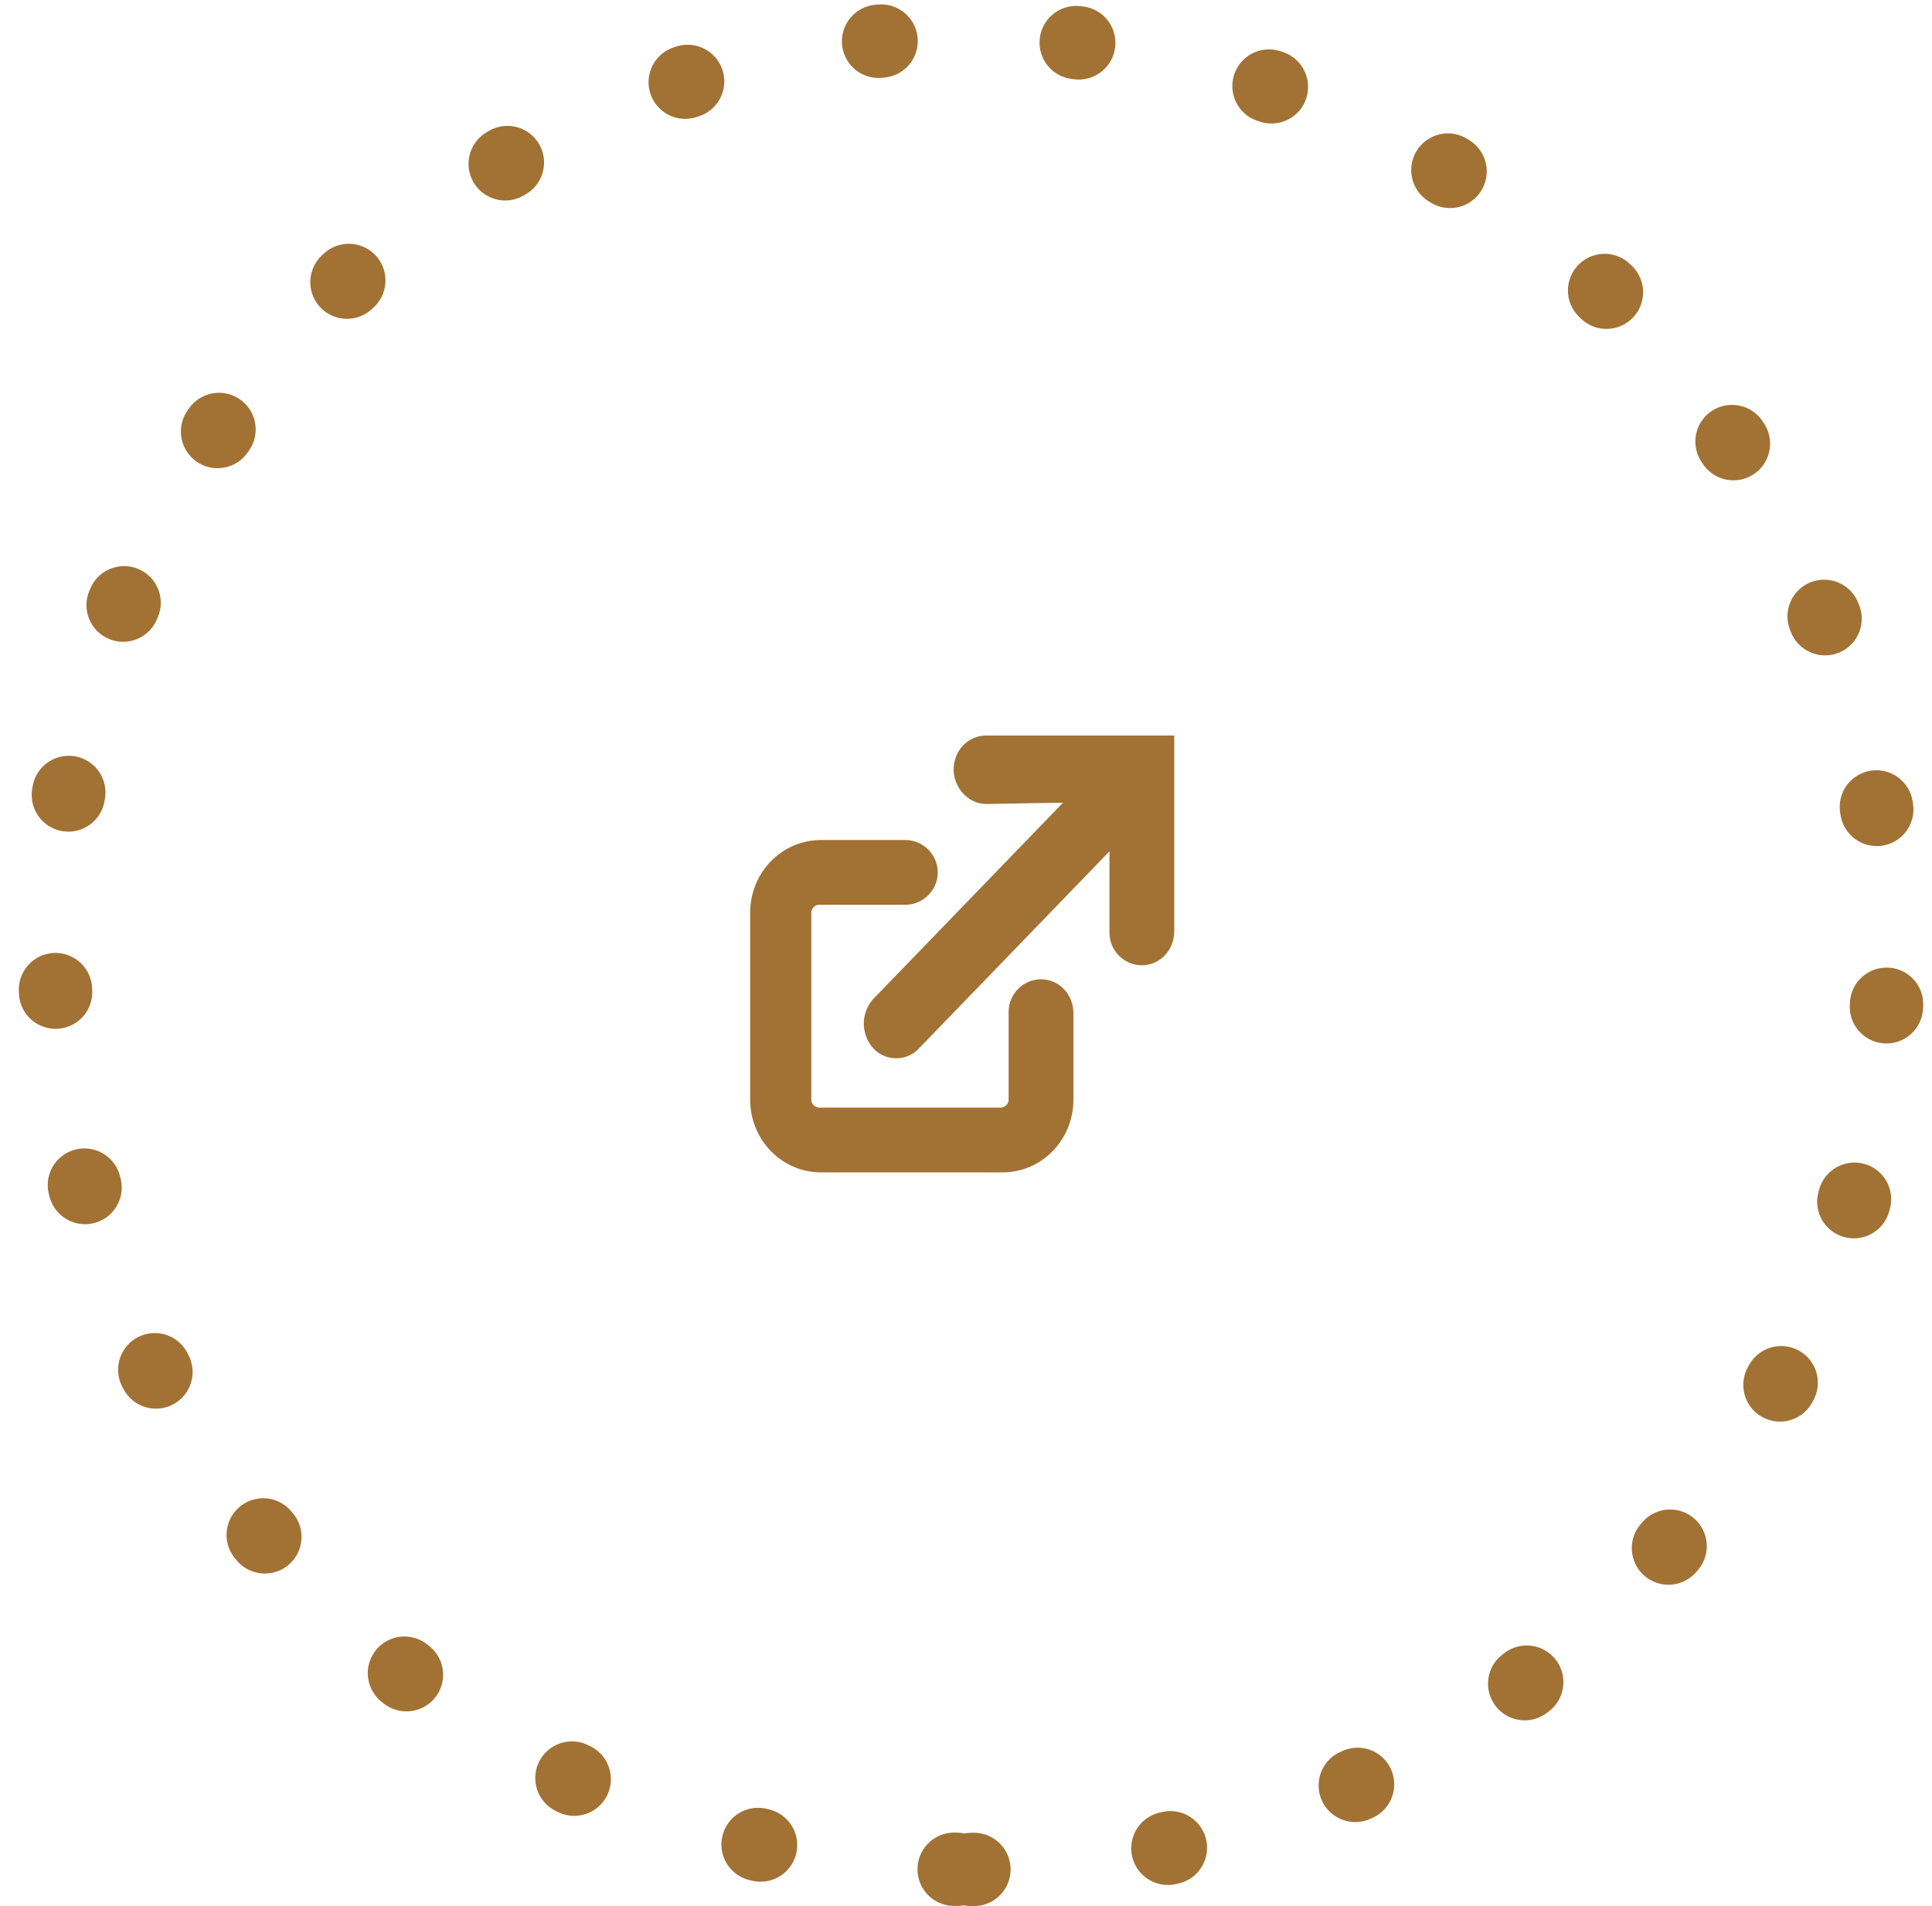
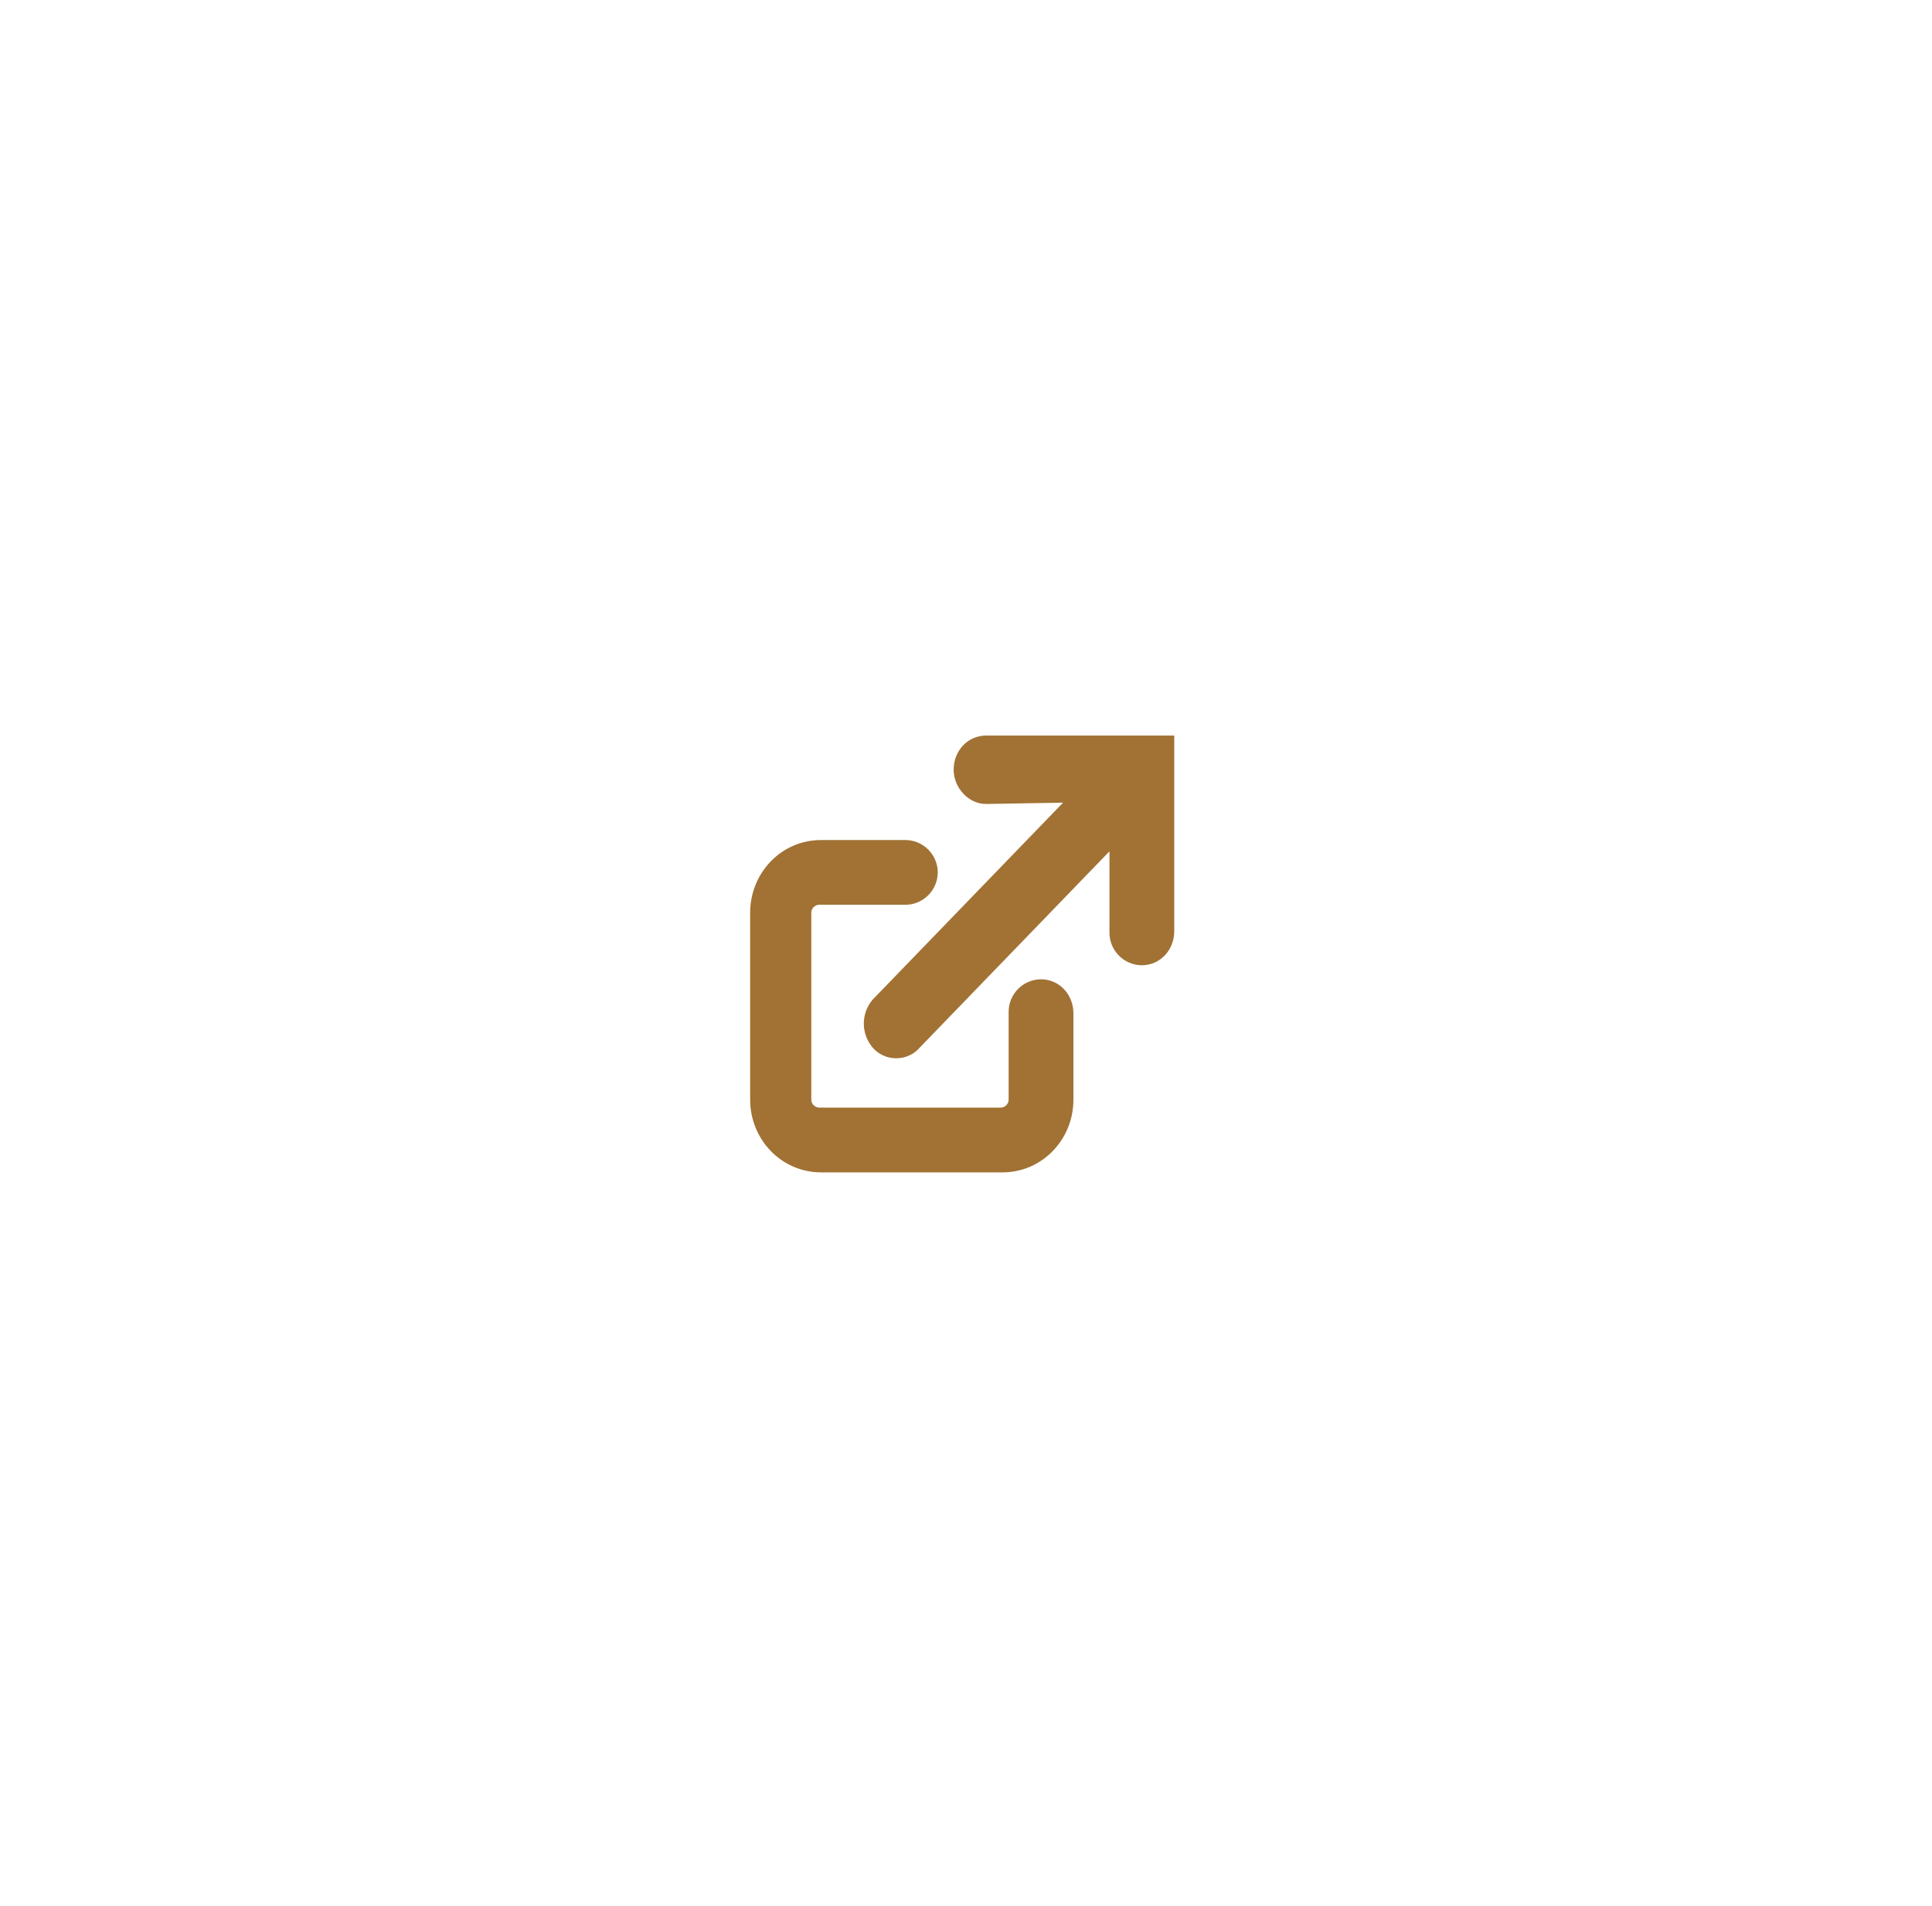
<svg xmlns="http://www.w3.org/2000/svg" width="76" height="75" viewBox="0 0 76 75" fill="none">
-   <path d="M38.212 73.558C58.126 73.558 74.269 57.414 74.269 37.5C74.269 17.586 58.126 1.442 38.212 1.442C18.297 1.442 2.154 17.586 2.154 37.5C2.154 57.414 18.297 73.558 38.212 73.558Z" stroke="#A17234" stroke-width="2.885" stroke-linecap="round" stroke-dasharray="0.1 7.69" />
  <path fill-rule="evenodd" clip-rule="evenodd" d="M37.995 30.288C37.995 30.721 38.356 31.154 38.788 31.154L42.971 31.082L34.678 39.663C34.389 40.024 34.389 40.529 34.678 40.889C34.966 41.25 35.543 41.25 35.832 40.889L44.125 32.308V36.707C44.125 37.139 44.485 37.5 44.918 37.5C45.351 37.5 45.711 37.139 45.711 36.635V29.423H38.788C38.356 29.423 37.995 29.784 37.995 30.288ZM40.952 39.014C40.519 39.014 40.158 39.375 40.158 39.808V43.269C40.158 43.702 39.798 44.062 39.365 44.062H32.226C31.793 44.062 31.433 43.702 31.433 43.269V35.913C31.433 35.481 31.793 35.12 32.226 35.12H35.615C36.048 35.12 36.408 34.76 36.408 34.327C36.408 33.894 36.048 33.534 35.615 33.534H32.298C31 33.534 29.99 34.615 29.99 35.913V43.269C29.99 44.567 31 45.649 32.298 45.649H39.437C40.735 45.649 41.745 44.567 41.745 43.269V39.88C41.745 39.375 41.385 39.014 40.952 39.014Z" fill="#A17234" stroke="#A17234" stroke-width="0.962" />
</svg>